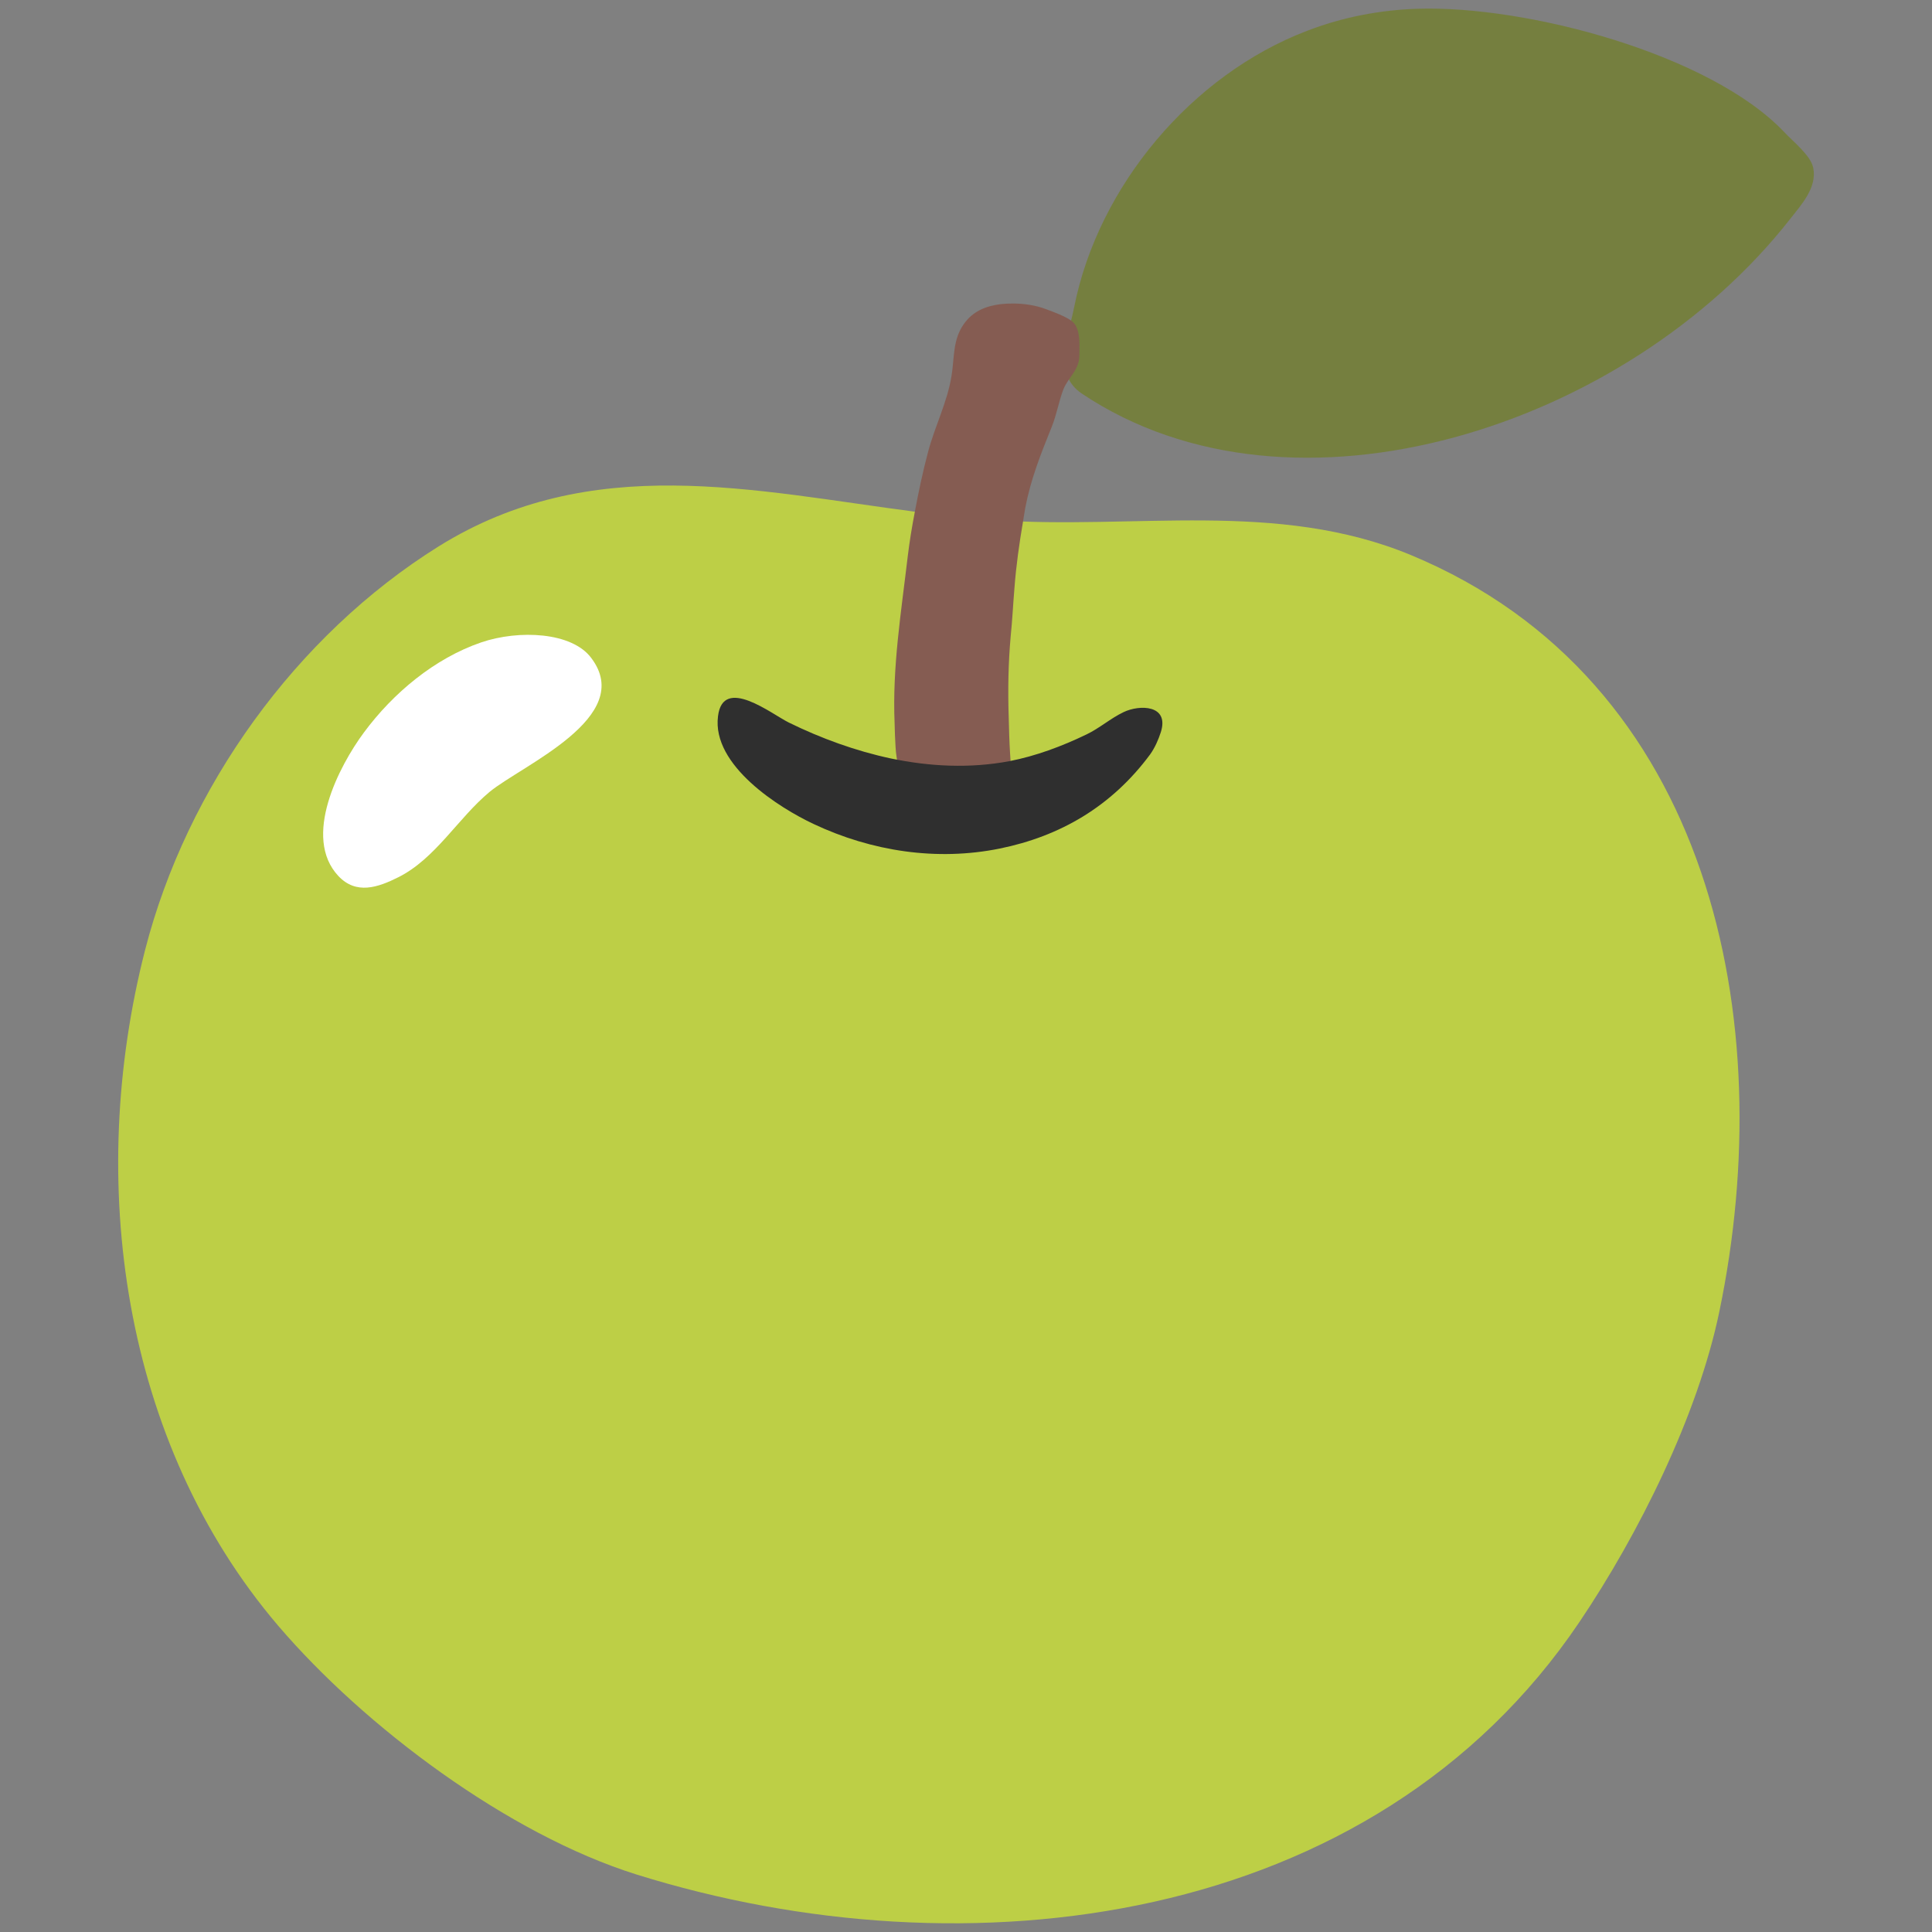
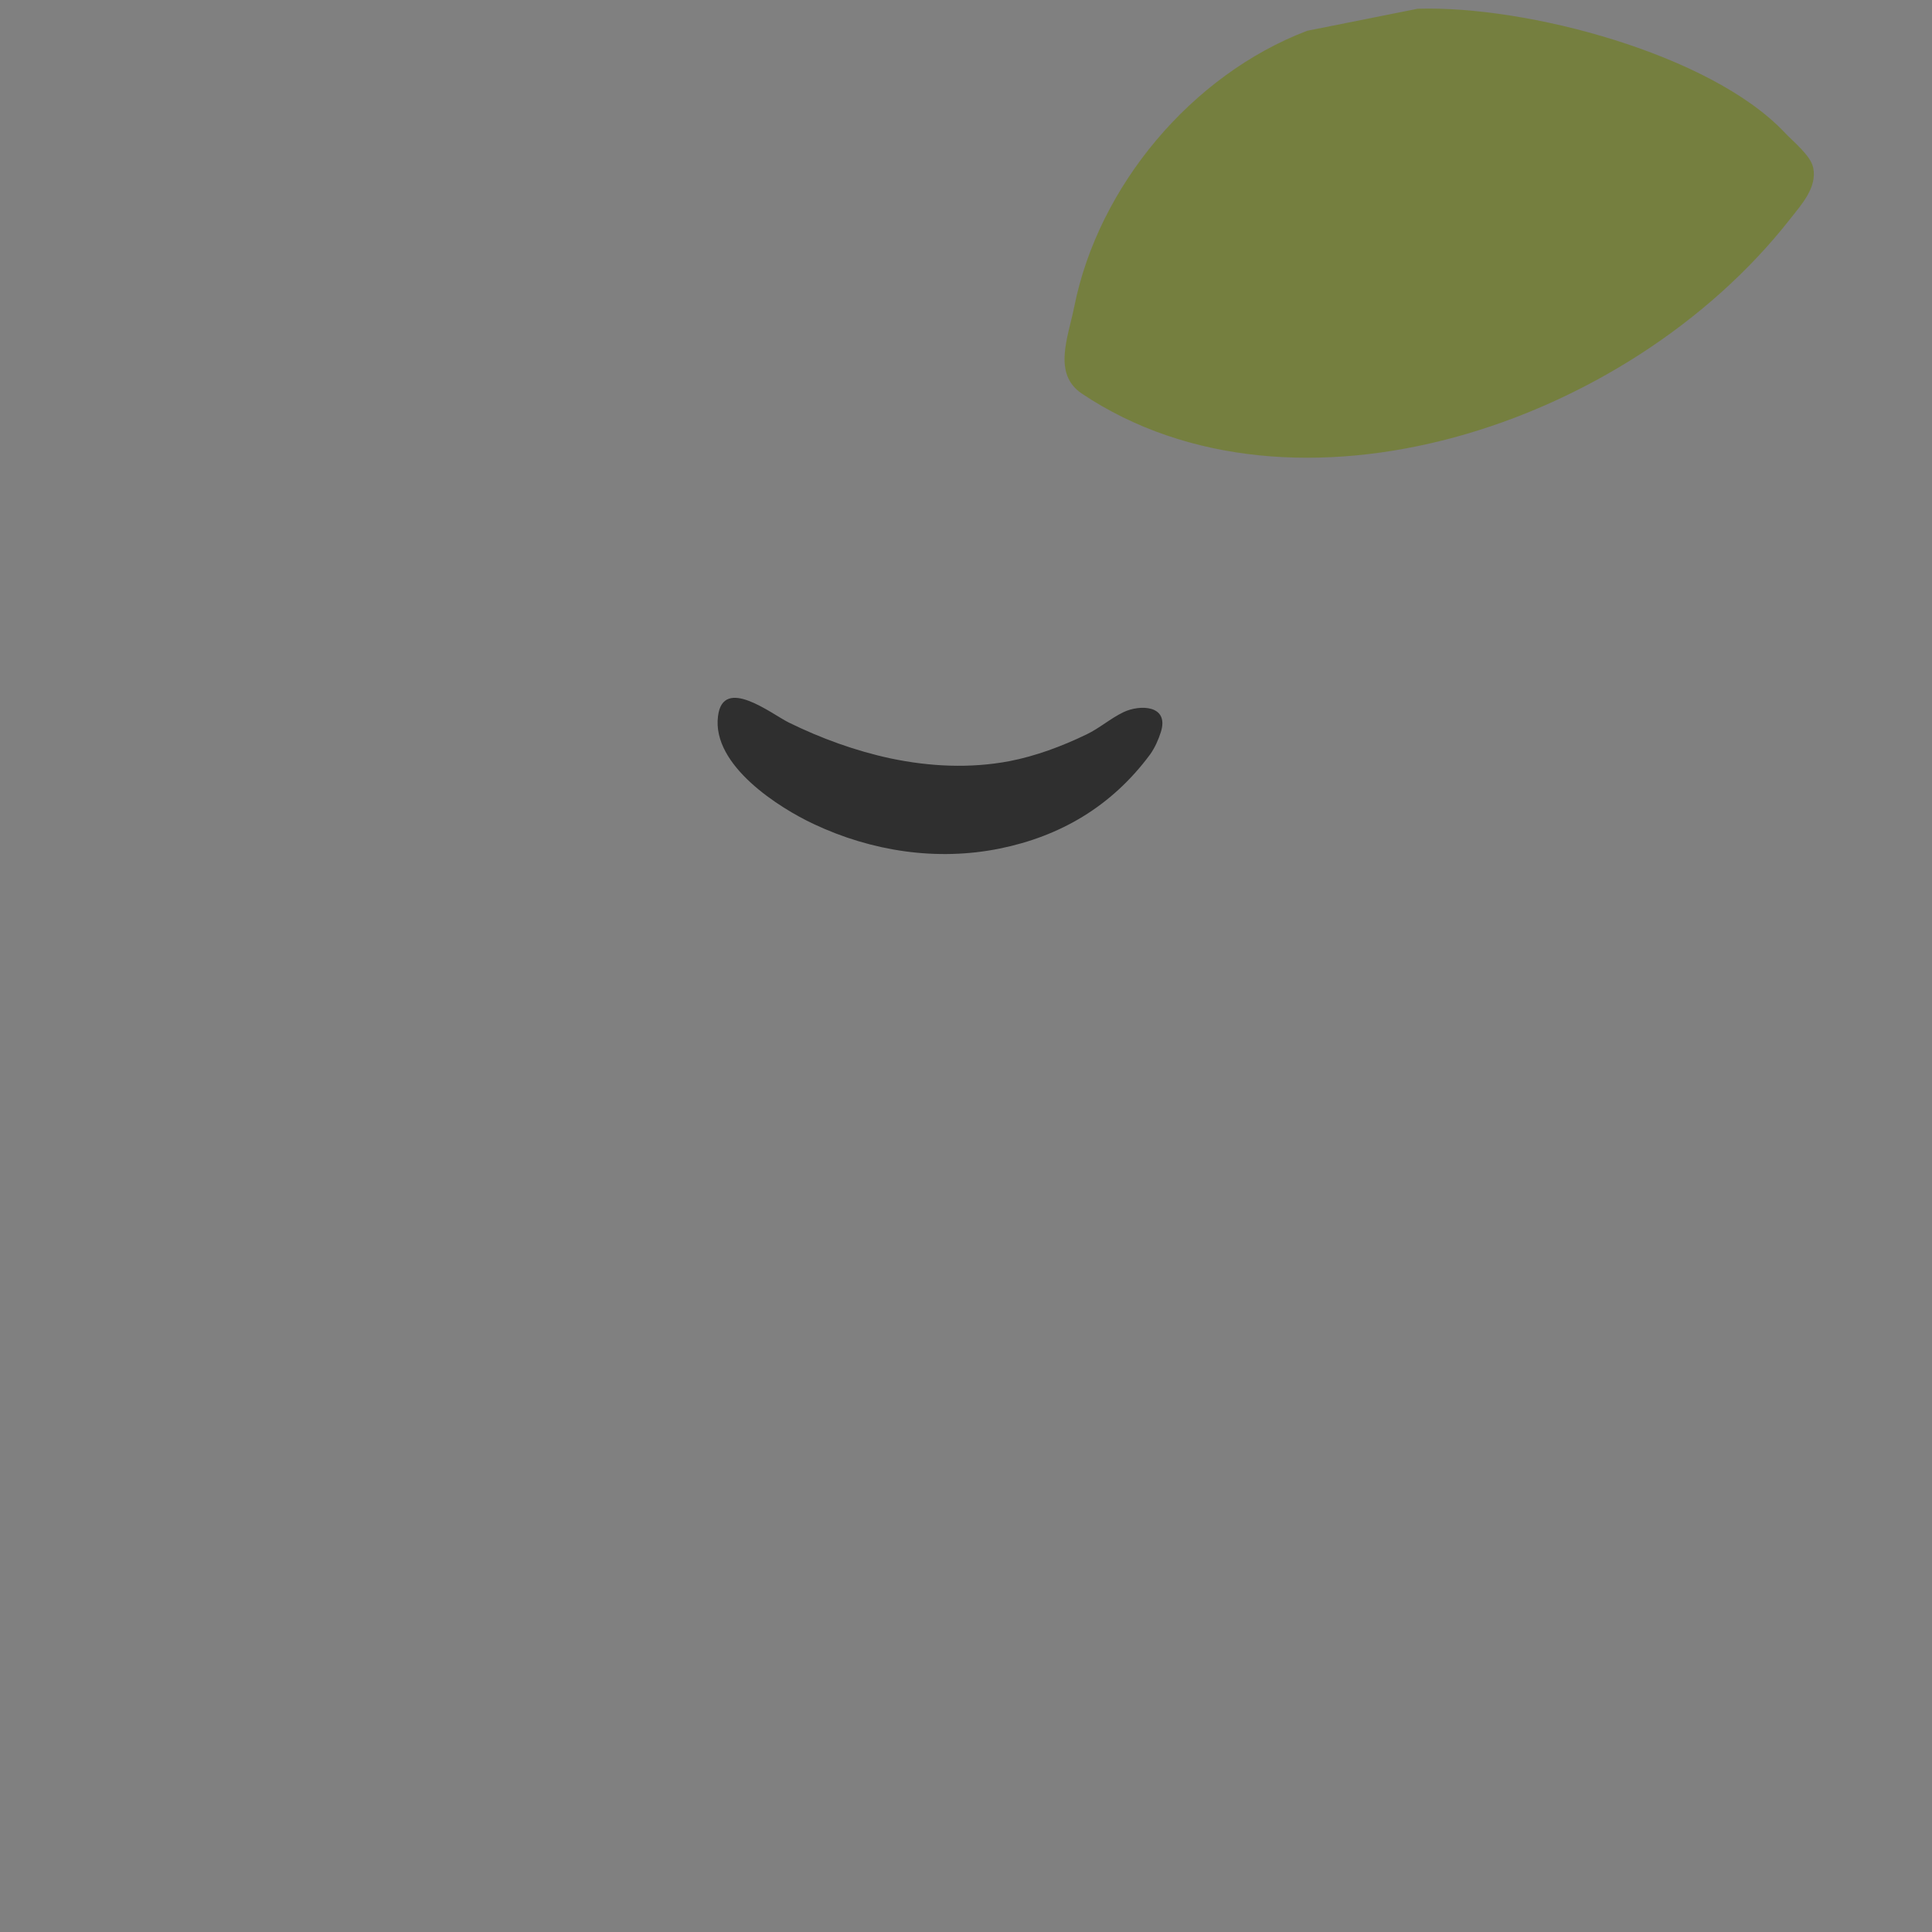
<svg xmlns="http://www.w3.org/2000/svg" version="1.1" id="レイヤー_1" x="0px" y="0px" width="128px" height="128px" viewBox="0 0 128 128" enable-background="new 0 0 128 128" xml:space="preserve">
  <rect x="0" y="0" width="128" height="128" fill="#808080" stroke="none" />
  <g>
-     <path fill="#BDCF46" d="M60.75,33.92c-10.86-1.41-21.57-4.02-31.69,2.28c-9.45,5.9-16.69,15.98-19.45,26.75   c-3.9,15.23-1.58,32.57,8.83,44.77c5.72,6.69,15.23,13.81,23.73,16.47c21.82,6.82,48.79,3.58,62.48-16.74   c3.91-5.8,7.83-13.66,9.26-20.55c4.01-19.26-0.48-41.83-20.42-50.12c-8.88-3.69-18.37-1.66-27.65-2.33   C64.14,34.33,62.44,34.14,60.75,33.92z" />
    <g>
      <g>
-         <path fill="#757F3F" d="M93.92,0.58c7.24-0.23,19.38,3,24.29,8.17c0.6,0.64,1.75,1.55,1.92,2.36c0.27,1.31-0.77,2.43-1.53,3.4     c-10.8,13.79-32.92,20.94-46.92,11.57c-1.96-1.31-0.91-3.74-0.51-5.75c1.6-8.02,7.8-15.38,15.43-18.29     C88.99,1.12,91.46,0.66,93.92,0.58z" />
+         <path fill="#757F3F" d="M93.92,0.58c7.24-0.23,19.38,3,24.29,8.17c0.6,0.64,1.75,1.55,1.92,2.36c0.27,1.31-0.77,2.43-1.53,3.4     c-10.8,13.79-32.92,20.94-46.92,11.57c-1.96-1.31-0.91-3.74-0.51-5.75c1.6-8.02,7.8-15.38,15.43-18.29     z" />
      </g>
      <g>
        <g>
-           <path fill="#855C52" d="M71.41,21.92c-0.07-0.26-0.2-0.49-0.39-0.64c-0.4-0.31-1.23-0.62-1.7-0.79      c-0.71-0.27-1.47-0.38-2.21-0.38c-0.28,0-0.55,0.01-0.81,0.04c-1,0.12-1.86,0.49-2.43,1.3c-0.76,1.05-0.63,2.24-0.83,3.46      c-0.28,1.74-1.1,3.32-1.55,5.02c-0.35,1.31-0.63,2.64-0.88,3.98c-0.19,0.98-0.35,1.96-0.47,2.95      c-0.43,3.67-1.03,7.34-0.87,11.05c0.01,0.51,0.03,1.02,0.06,1.53c0.01,0.26,0.04,0.51,0.08,0.77c0.06,0.34,0.08,0.73,0.12,1.12      c0.02,0.14,0.03,0.28,0.05,0.42c0.11,0.6,0.32,1.16,0.89,1.47c0.72,0.4,1.55,0.58,2.39,0.59c0.26,0,0.52-0.04,0.77-0.06      l0.66-0.04c0.32-0.09,0.65-0.21,0.98-0.3c0.53-0.13,1.05-0.4,1.42-0.81c0.33-0.37,0.37-0.75,0.35-1.19      c-0.01-0.1-0.02-0.2-0.03-0.31c-0.04-0.39-0.07-0.79-0.09-1.19c-0.05-0.79-0.07-1.6-0.09-2.39c-0.06-1.78-0.03-3.58,0.13-5.36      c0.11-1.06,0.16-2.14,0.25-3.2c0.11-1.48,0.32-2.95,0.57-4.42c0.06-0.31,0.09-0.61,0.15-0.91c0.36-1.88,1.03-3.57,1.75-5.35      c0.33-0.82,0.47-1.69,0.77-2.48c0.33-0.82,1.06-1.27,1.06-2.25C71.51,23.09,71.56,22.44,71.41,21.92z" />
-         </g>
+           </g>
      </g>
    </g>
    <path fill="#2F2F2F" d="M59.02,50.25c-2.34-0.5-4.62-1.33-6.76-2.38c-1.12-0.55-4.36-3.13-4.69-0.42   c-0.42,3.27,4.09,6.09,6.33,7.14c3.86,1.82,8.18,2.47,12.33,1.63c3.99-0.81,7.41-2.78,9.97-6.24c0.32-0.45,0.55-0.98,0.71-1.48   c0.57-1.81-1.41-1.83-2.47-1.32c-0.86,0.41-1.6,1.07-2.46,1.48c-1.64,0.79-3.36,1.43-5.11,1.77   C64.26,50.92,61.61,50.79,59.02,50.25z" />
-     <path fill="#FFFFFF" d="M39.17,43.59c-1.28-1.72-4.79-1.88-7.29-1.03c-3.09,1.06-5.84,3.36-7.77,5.97   c-1.66,2.24-4.1,6.94-1.69,9.51c1.18,1.25,2.61,0.76,3.97,0.08c2.46-1.23,3.96-3.92,6.04-5.65C34.57,50.7,42.15,47.52,39.17,43.59z   " />
  </g>
</svg>